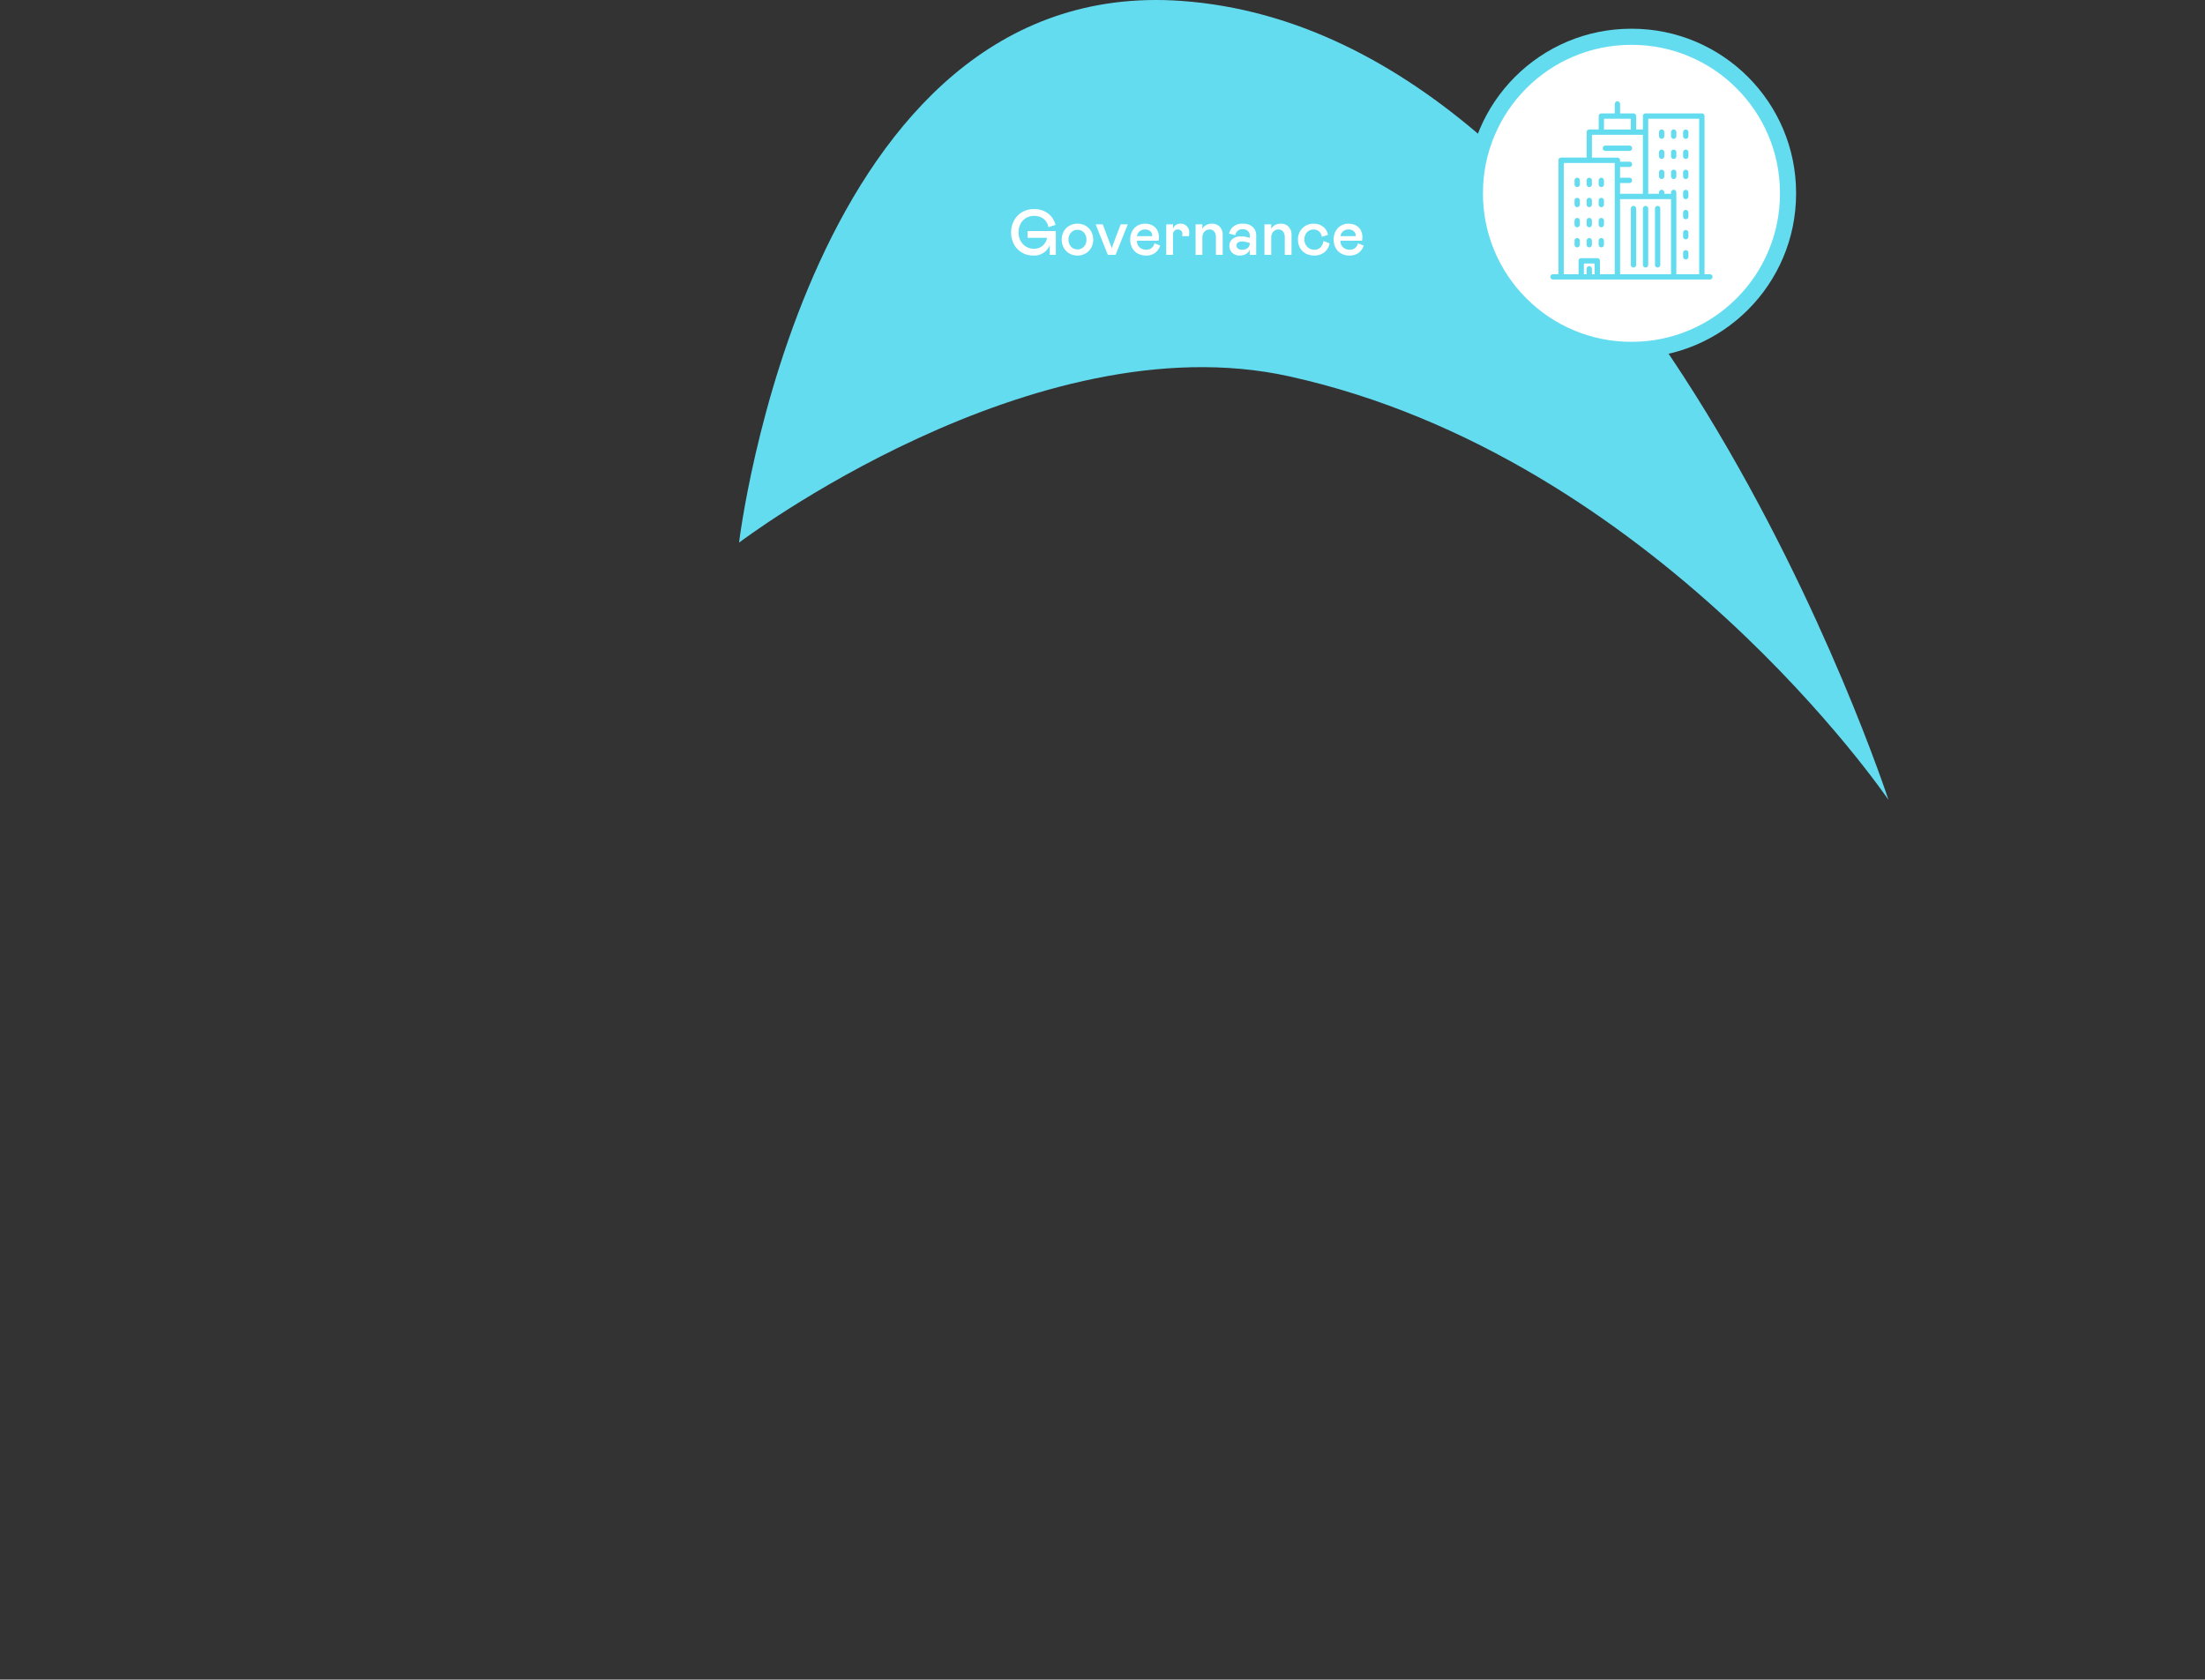
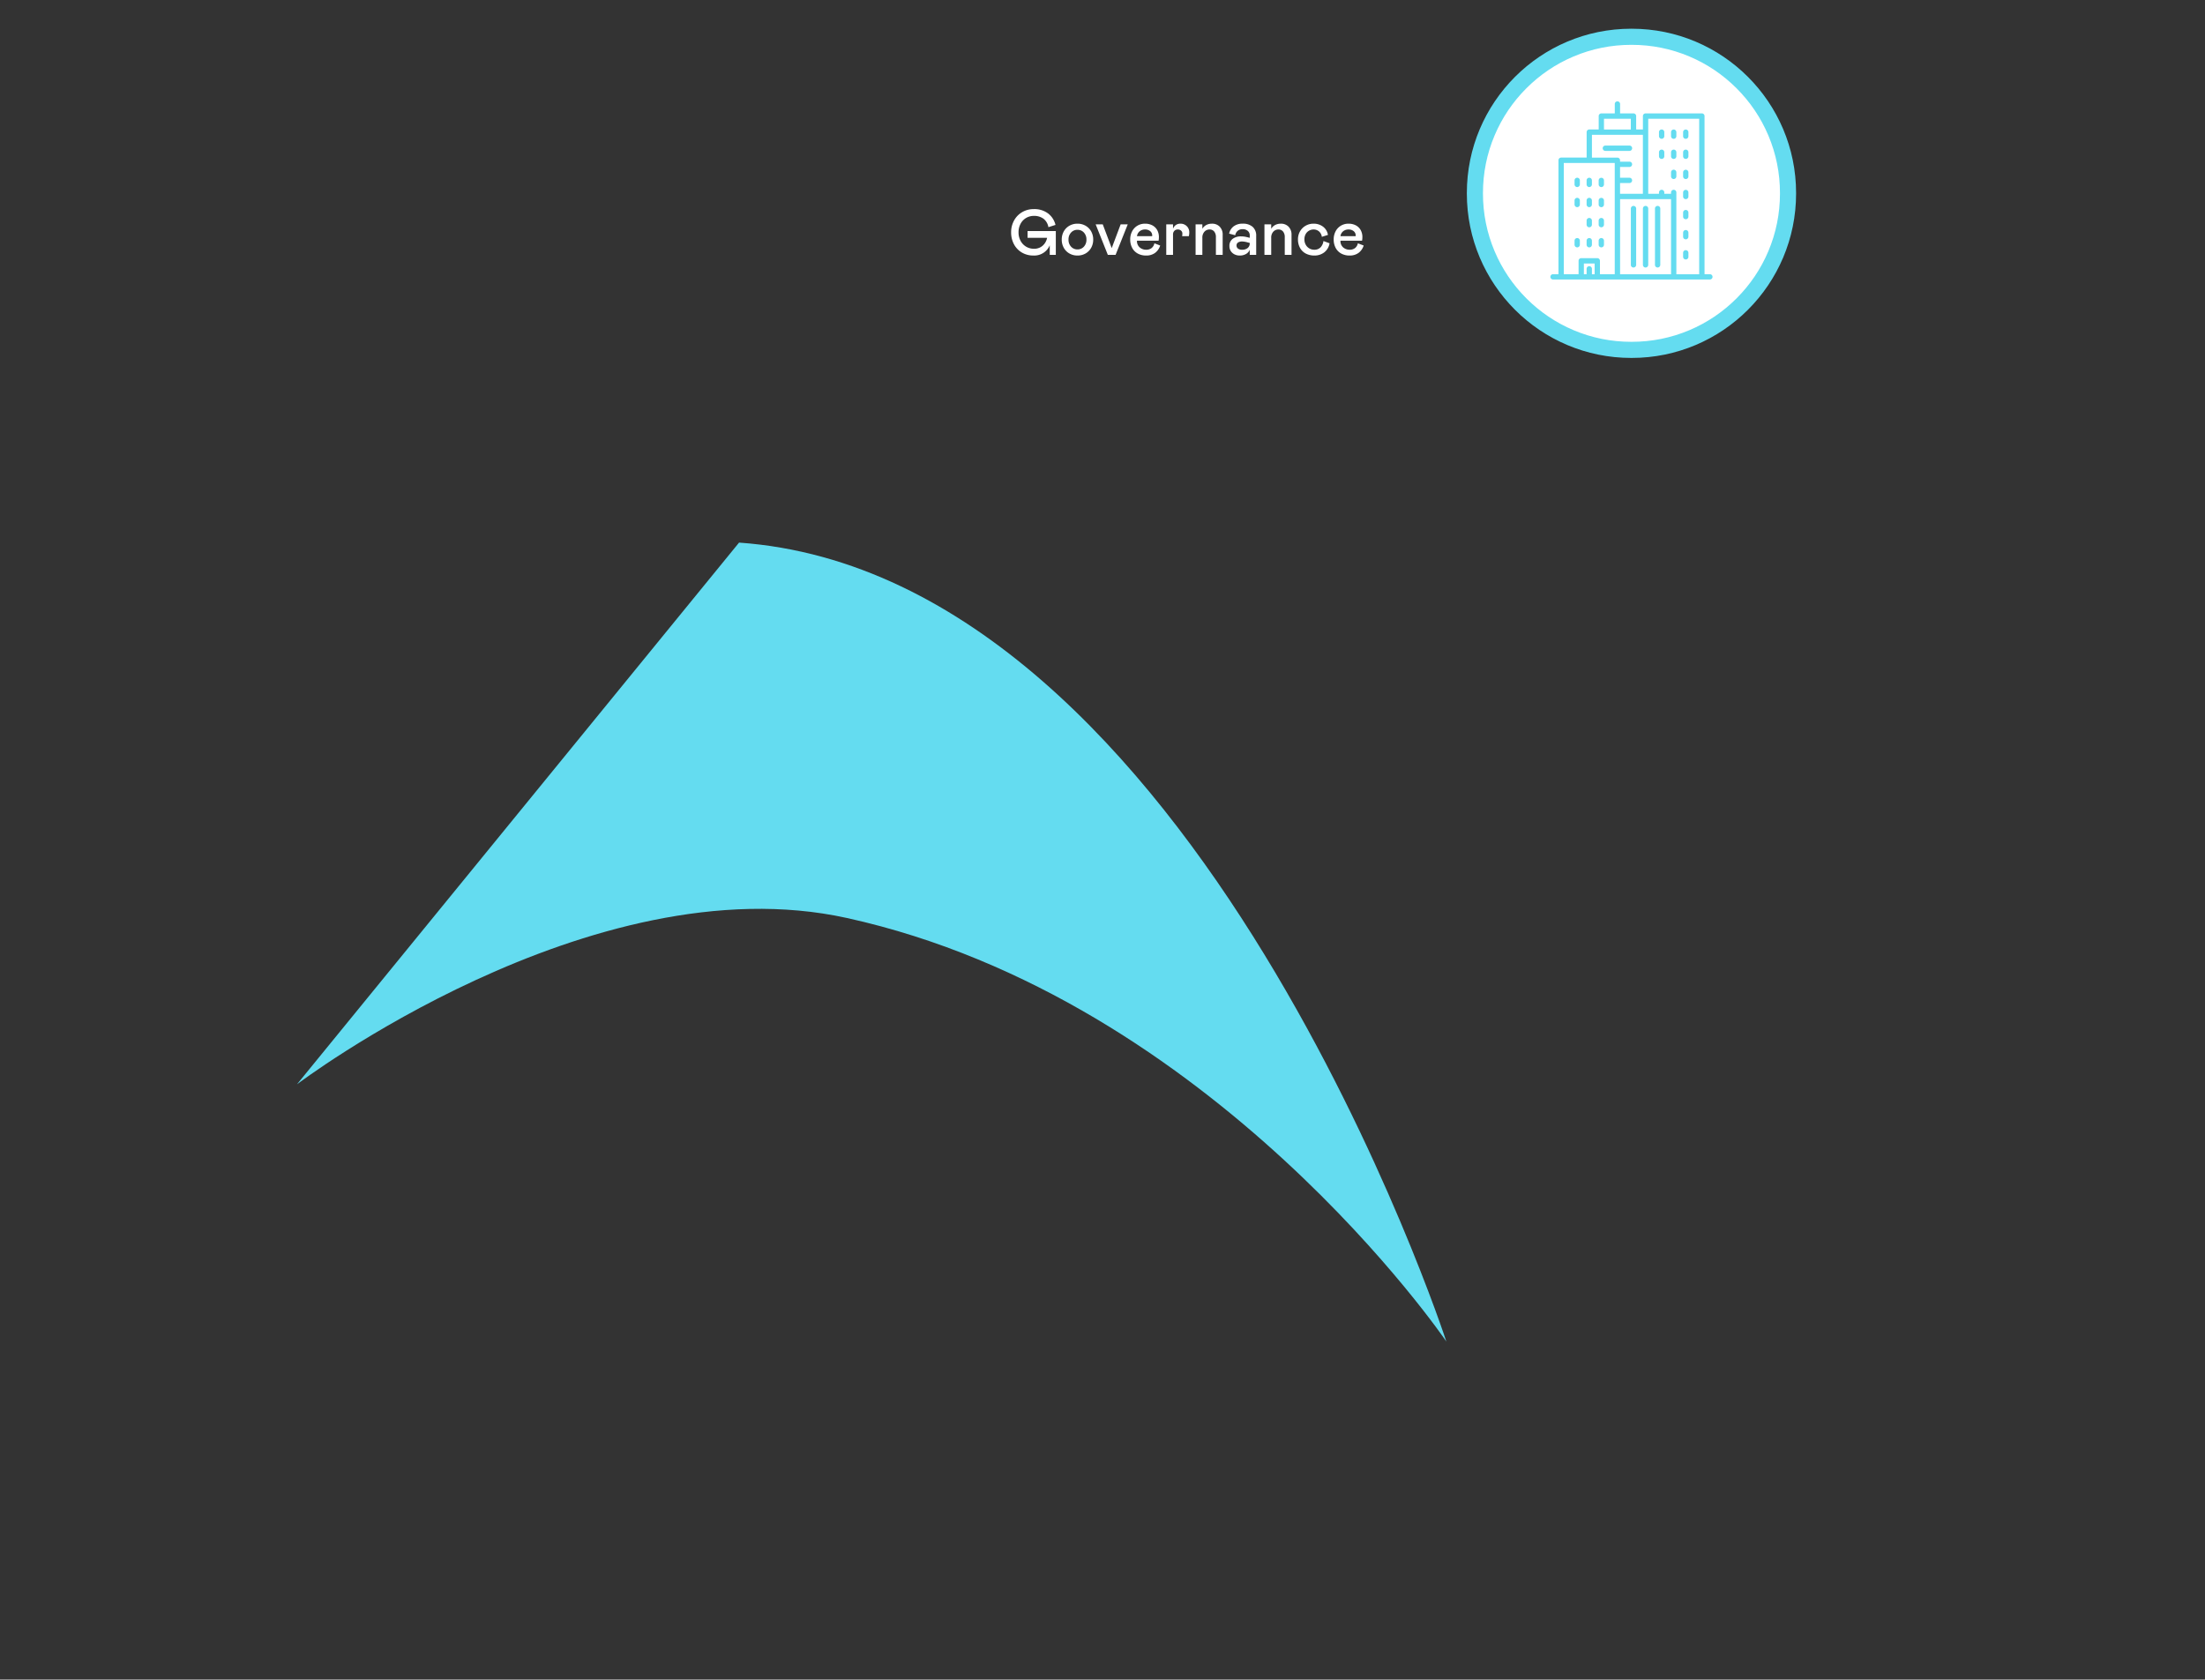
<svg xmlns="http://www.w3.org/2000/svg" width="684" height="521.088" viewBox="0 0 684 521.088">
  <rect x="0" y="0" width="684" height="521.088" fill="#333333" stroke="none" />
  <g id="Group_51164" data-name="Group 51164" transform="translate(-4938.779 -3298.912)">
    <rect id="Rectangle_3566" data-name="Rectangle 3566" width="684" height="521" transform="translate(4938.779 3299)" fill="none" />
-     <path id="Path_85028" data-name="Path 85028" d="M404.868,370.273s20.989-176.3,137.141-168.059c141.876,10.065,219.4,247.858,219.4,247.858s-72.194-106.3-185.9-131.386c-79.494-17.536-170.636,51.586-170.636,51.586" transform="translate(4763.172 3096.978)" fill="#64dcf0" />
+     <path id="Path_85028" data-name="Path 85028" d="M404.868,370.273c141.876,10.065,219.4,247.858,219.4,247.858s-72.194-106.3-185.9-131.386c-79.494-17.536-170.636,51.586-170.636,51.586" transform="translate(4763.172 3096.978)" fill="#64dcf0" />
    <g id="Path_85031" data-name="Path 85031" transform="translate(5393.799 3307.822)" fill="#fff">
      <path d="M 51.135 99.635 L 51 99.635 C 44.451 99.635 38.1 98.353 32.122 95.825 C 26.347 93.382 21.16 89.885 16.705 85.43 C 12.25 80.975 8.753 75.788 6.31 70.013 C 3.782 64.035 2.5 57.684 2.5 51.135 L 2.5 51 C 2.5 44.451 3.782 38.1 6.31 32.122 C 8.753 26.347 12.25 21.16 16.705 16.705 C 21.16 12.25 26.347 8.753 32.122 6.31 C 38.1 3.782 44.451 2.5 51 2.5 L 51.135 2.5 C 57.684 2.5 64.035 3.782 70.013 6.31 C 75.788 8.753 80.975 12.25 85.43 16.705 C 89.885 21.16 93.382 26.347 95.825 32.122 C 98.353 38.1 99.635 44.451 99.635 51 L 99.635 51.135 C 99.635 57.684 98.353 64.035 95.825 70.013 C 93.382 75.788 89.885 80.975 85.43 85.43 C 80.975 89.885 75.788 93.382 70.013 95.825 C 64.035 98.353 57.684 99.635 51.135 99.635 Z" stroke="none" />
      <path d="M 51 5 C 44.788 5 38.764 6.216 33.096 8.613 C 27.619 10.929 22.699 14.247 18.473 18.473 C 14.247 22.699 10.929 27.619 8.613 33.096 C 6.216 38.764 5 44.788 5 51 L 5 51.135 C 5 57.348 6.216 63.371 8.613 69.039 C 10.929 74.516 14.247 79.436 18.473 83.662 C 22.699 87.888 27.619 91.206 33.096 93.523 C 38.764 95.92 44.788 97.135 51 97.135 L 51.135 97.135 C 57.348 97.135 63.371 95.92 69.039 93.523 C 74.516 91.206 79.436 87.888 83.662 83.662 C 87.888 79.436 91.206 74.516 93.523 69.039 C 95.92 63.371 97.135 57.348 97.135 51.135 L 97.135 51 C 97.135 44.788 95.92 38.764 93.523 33.096 C 91.206 27.619 87.888 22.699 83.662 18.473 C 79.436 14.247 74.516 10.929 69.039 8.613 C 63.371 6.216 57.348 5 51.135 5 L 51 5 M 51 -7.62939453125e-06 L 51.135 -7.62939453125e-06 C 79.302 -7.62939453125e-06 102.135 22.833 102.135 51 L 102.135 51.135 C 102.135 79.302 79.302 102.135 51.135 102.135 L 51 102.135 C 22.833 102.135 -7.62939453125e-06 79.302 -7.62939453125e-06 51.135 L -7.62939453125e-06 51 C -7.62939453125e-06 22.833 22.833 -7.62939453125e-06 51 -7.62939453125e-06 Z" stroke="none" fill="#64dcf0" />
    </g>
    <path id="Path_85034" data-name="Path 85034" d="M12.82-2.98A5.2,5.2,0,0,1,7.74.2,6.89,6.89,0,0,1,4.19-.72,6.5,6.5,0,0,1,1.73-3.28,7.672,7.672,0,0,1,.84-7a7.471,7.471,0,0,1,.91-3.67,6.7,6.7,0,0,1,2.51-2.59,6.935,6.935,0,0,1,3.58-.94,7.054,7.054,0,0,1,4.47,1.35A6.36,6.36,0,0,1,14.6-9.3l-2.2.7a4.145,4.145,0,0,0-1.54-2.63A4.853,4.853,0,0,0,7.9-12.1a4.692,4.692,0,0,0-2.39.63,4.547,4.547,0,0,0-1.73,1.8A5.472,5.472,0,0,0,3.14-7a5.442,5.442,0,0,0,.63,2.64A4.637,4.637,0,0,0,5.49-2.55a4.691,4.691,0,0,0,2.45.65,3.942,3.942,0,0,0,2.09-.53,3.976,3.976,0,0,0,1.35-1.31A4.493,4.493,0,0,0,12-5.3H5.94V-7.4H14.7V0H12.82ZM21.42.2a4.913,4.913,0,0,1-2.53-.65,4.6,4.6,0,0,1-1.73-1.77,5.115,5.115,0,0,1-.62-2.52,5.115,5.115,0,0,1,.62-2.52,4.6,4.6,0,0,1,1.73-1.77,4.913,4.913,0,0,1,2.53-.65,4.913,4.913,0,0,1,2.53.65,4.6,4.6,0,0,1,1.73,1.77,5.115,5.115,0,0,1,.62,2.52,5.115,5.115,0,0,1-.62,2.52A4.6,4.6,0,0,1,23.95-.45,4.913,4.913,0,0,1,21.42.2Zm0-1.9a2.6,2.6,0,0,0,1.99-.85,3.089,3.089,0,0,0,.79-2.19,3.089,3.089,0,0,0-.79-2.19,2.6,2.6,0,0,0-1.99-.85,2.6,2.6,0,0,0-1.99.85,3.089,3.089,0,0,0-.79,2.19,3.089,3.089,0,0,0,.79,2.19A2.6,2.6,0,0,0,21.42-1.7Zm10.62-.4,2.78-7.38h2.2L33.24,0h-2.4L27.06-9.48h2.2Zm10.68.5a2.667,2.667,0,0,0,1.68-.51,2.494,2.494,0,0,0,.88-1.49l1.8.7a4.56,4.56,0,0,1-1.6,2.29A4.564,4.564,0,0,1,42.7.2a5.25,5.25,0,0,1-2.57-.61A4.3,4.3,0,0,1,38.4-2.15a5.424,5.424,0,0,1-.62-2.65,5.327,5.327,0,0,1,.57-2.47,4.387,4.387,0,0,1,1.62-1.76,4.521,4.521,0,0,1,2.43-.65,4.754,4.754,0,0,1,2.21.5,3.662,3.662,0,0,1,1.52,1.45,4.372,4.372,0,0,1,.55,2.23,6.028,6.028,0,0,1-.1,1.1h-6.7a2.568,2.568,0,0,0,.85,2.09A3.009,3.009,0,0,0,42.72-1.6Zm-.34-6.28a2.566,2.566,0,0,0-1.67.56,2.307,2.307,0,0,0-.83,1.52h4.7l.02-.18a1.693,1.693,0,0,0-.63-1.39A2.446,2.446,0,0,0,42.38-7.88Zm8.68-1.6V-8.1a2.378,2.378,0,0,1,.87-1.17,2.443,2.443,0,0,1,1.43-.41,2.676,2.676,0,0,1,1.96.77A2.576,2.576,0,0,1,56.1-7a4.935,4.935,0,0,1-.14,1.2H53.88a4.07,4.07,0,0,0,.08-.8,1.182,1.182,0,0,0-.4-.92,1.439,1.439,0,0,0-1-.36,1.454,1.454,0,0,0-1.09.42,1.59,1.59,0,0,0-.41,1.16V0h-2.1V-9.48Zm7,9.48V-9.48h2.1V-8.1a3.082,3.082,0,0,1,1.27-1.2,3.811,3.811,0,0,1,1.71-.38,3.227,3.227,0,0,1,2.4.93,3.467,3.467,0,0,1,.92,2.55V0h-2.1V-5.48a2.671,2.671,0,0,0-.53-1.77,1.772,1.772,0,0,0-1.43-.63,2.092,2.092,0,0,0-1.6.69,2.7,2.7,0,0,0-.64,1.91V0ZM71.68.2a3.473,3.473,0,0,1-1.5-.34,2.881,2.881,0,0,1-1.17-1,2.7,2.7,0,0,1-.45-1.56,2.656,2.656,0,0,1,1.02-2.29,4.275,4.275,0,0,1,2.6-.75,6.9,6.9,0,0,1,1.68.2l1,.24V-6a1.788,1.788,0,0,0-.63-1.46,2.384,2.384,0,0,0-1.57-.52,2.3,2.3,0,0,0-1.54.51,2.281,2.281,0,0,0-.76,1.37l-1.9-.5a3.842,3.842,0,0,1,1.39-2.24,4.421,4.421,0,0,1,2.81-.84,4.467,4.467,0,0,1,3.11.99A3.577,3.577,0,0,1,76.86-5.9V0h-2V-1.6A2.7,2.7,0,0,1,73.74-.3,3.832,3.832,0,0,1,71.68.2Zm.84-1.8a2.589,2.589,0,0,0,1.69-.53,1.792,1.792,0,0,0,.65-1.47v-.1l-.76-.2a6.9,6.9,0,0,0-1.58-.26,2.332,2.332,0,0,0-1.28.31,1.052,1.052,0,0,0-.48.95,1.175,1.175,0,0,0,.43.93A2.005,2.005,0,0,0,72.52-1.6ZM79.42,0V-9.48h2.1V-8.1a3.082,3.082,0,0,1,1.27-1.2,3.811,3.811,0,0,1,1.71-.38,3.227,3.227,0,0,1,2.4.93,3.467,3.467,0,0,1,.92,2.55V0h-2.1V-5.48a2.671,2.671,0,0,0-.53-1.77,1.772,1.772,0,0,0-1.43-.63,2.092,2.092,0,0,0-1.6.69,2.7,2.7,0,0,0-.64,1.91V0Zm12.4-4.8a3.267,3.267,0,0,0,.43,1.69,3.009,3.009,0,0,0,1.12,1.12,2.9,2.9,0,0,0,1.45.39,2.642,2.642,0,0,0,2.03-.76,3.435,3.435,0,0,0,.87-1.94l1.9.7A4.509,4.509,0,0,1,97.98-.79,4.853,4.853,0,0,1,94.92.2a5.584,5.584,0,0,1-2.69-.62,4.352,4.352,0,0,1-1.78-1.76,5.327,5.327,0,0,1-.63-2.62,4.913,4.913,0,0,1,.65-2.53,4.637,4.637,0,0,1,1.75-1.73,4.805,4.805,0,0,1,2.4-.62,4.771,4.771,0,0,1,2.98.93A4,4,0,0,1,99.12-6.2l-1.9.6a2.653,2.653,0,0,0-.86-1.67,2.554,2.554,0,0,0-1.74-.61,2.774,2.774,0,0,0-1.33.35,2.734,2.734,0,0,0-1.06,1.04A3.255,3.255,0,0,0,91.82-4.8Zm14.02,3.2a2.667,2.667,0,0,0,1.68-.51,2.494,2.494,0,0,0,.88-1.49l1.8.7a4.56,4.56,0,0,1-1.6,2.29,4.564,4.564,0,0,1-2.78.81,5.25,5.25,0,0,1-2.57-.61,4.3,4.3,0,0,1-1.73-1.74,5.424,5.424,0,0,1-.62-2.65,5.327,5.327,0,0,1,.57-2.47,4.387,4.387,0,0,1,1.62-1.76,4.521,4.521,0,0,1,2.43-.65,4.754,4.754,0,0,1,2.21.5,3.662,3.662,0,0,1,1.52,1.45,4.372,4.372,0,0,1,.55,2.23,6.028,6.028,0,0,1-.1,1.1H103a2.568,2.568,0,0,0,.85,2.09A3.009,3.009,0,0,0,105.84-1.6Zm-.34-6.28a2.566,2.566,0,0,0-1.67.56A2.307,2.307,0,0,0,103-5.8h4.7l.02-.18a1.693,1.693,0,0,0-.63-1.39A2.446,2.446,0,0,0,105.5-7.88Z" transform="translate(5251.596 3377.988)" fill="#fff" />
    <g id="Group_51151" data-name="Group 51151" transform="translate(5419.719 3330.352)">
      <path id="Path_970" data-name="Path 970" d="M73.483,54.635h-1.67V5.564a.824.824,0,0,0-.824-.824H53.523a.824.824,0,0,0-.824.824V9.728H50.606V5.564a.824.824,0,0,0-.824-.824H45.619V1.824a.824.824,0,0,0-1.648,0V4.74H39.808a.824.824,0,0,0-.824.824V9.728H36.067a.824.824,0,0,0-.824.824v7.9H27.328a.824.824,0,0,0-.824.824V54.624H24.824a.824.824,0,1,0,0,1.648H73.472a.824.824,0,0,0,.824-.824A.805.805,0,0,0,73.483,54.635ZM36.056,52.141a.824.824,0,0,0-.824.824v1.67h-.846V51.307h3.339v3.339H36.88v-1.67A.833.833,0,0,0,36.056,52.141Zm2.494-2.494H33.563a.824.824,0,0,0-.824.824v4.163H28.152V20.114H43.96V54.635H39.374V50.472A.824.824,0,0,0,38.55,49.648Zm2.071-39.92V6.4h8.327V9.739H40.621ZM62.25,28.441a.824.824,0,0,0-.824.824v.423H59.334v-.423a.824.824,0,1,0-1.648,0v.423H54.347V6.4H70.154V54.646h-7.08V29.276A.826.826,0,0,0,62.25,28.441Zm-.824,2.906v23.3H45.619v-23.3ZM44.784,18.466h-7.9v-7.08H52.688v18.3h-7.08V26.348h2.916a.824.824,0,0,0,0-1.648H45.608V21.361h2.916a.824.824,0,0,0,0-1.648H45.608V19.29A.817.817,0,0,0,44.784,18.466Z" transform="translate(-24 -1)" fill="#64dcf0" />
      <path id="Path_971" data-name="Path 971" d="M255.022,319.314a.824.824,0,0,0,.824-.824V301.024a.824.824,0,0,0-1.648,0V318.49A.81.81,0,0,0,255.022,319.314Z" transform="translate(-229.24 -267.761)" fill="#64dcf0" />
      <path id="Path_972" data-name="Path 972" d="M289.524,319.314a.824.824,0,0,0,.824-.824V301.024a.824.824,0,0,0-1.648,0V318.49a.838.838,0,0,0,.239.586A.819.819,0,0,0,289.524,319.314Z" transform="translate(-260.001 -267.761)" fill="#64dcf0" />
      <path id="Path_973" data-name="Path 973" d="M324.024,319.314a.824.824,0,0,0,.824-.824V301.024a.824.824,0,0,0-1.648,0V318.49A.824.824,0,0,0,324.024,319.314Z" transform="translate(-290.761 -267.761)" fill="#64dcf0" />
      <path id="Path_974" data-name="Path 974" d="M335.524,81.5a.824.824,0,0,0-.824.824v1.247a.824.824,0,1,0,1.648,0V82.335A.833.833,0,0,0,335.524,81.5Z" transform="translate(-301.014 -72.773)" fill="#64dcf0" />
      <path id="Path_975" data-name="Path 975" d="M370.024,84.495a.824.824,0,0,0,.824-.824V82.424a.824.824,0,1,0-1.648,0v1.247A.824.824,0,0,0,370.024,84.495Z" transform="translate(-331.774 -72.862)" fill="#64dcf0" />
      <path id="Path_976" data-name="Path 976" d="M404.524,84.495a.824.824,0,0,0,.824-.824V82.424a.824.824,0,1,0-1.648,0v1.247A.824.824,0,0,0,404.524,84.495Z" transform="translate(-362.533 -72.862)" fill="#64dcf0" />
      <path id="Path_977" data-name="Path 977" d="M335.524,139.1a.824.824,0,0,0-.824.824v1.247a.824.824,0,1,0,1.648,0v-1.247A.824.824,0,0,0,335.524,139.1Z" transform="translate(-301.014 -124.128)" fill="#64dcf0" />
      <path id="Path_978" data-name="Path 978" d="M370.024,141.995a.824.824,0,0,0,.824-.824v-1.247a.824.824,0,1,0-1.648,0v1.247A.824.824,0,0,0,370.024,141.995Z" transform="translate(-331.774 -124.128)" fill="#64dcf0" />
      <path id="Path_979" data-name="Path 979" d="M404.524,141.995a.824.824,0,0,0,.824-.824v-1.247a.824.824,0,1,0-1.648,0v1.247A.824.824,0,0,0,404.524,141.995Z" transform="translate(-362.533 -124.128)" fill="#64dcf0" />
-       <path id="Path_980" data-name="Path 980" d="M335.524,196.6a.824.824,0,0,0-.824.824v1.247a.824.824,0,1,0,1.648,0v-1.247A.824.824,0,0,0,335.524,196.6Z" transform="translate(-301.014 -175.393)" fill="#64dcf0" />
      <path id="Path_981" data-name="Path 981" d="M370.848,197.424a.824.824,0,1,0-1.648,0v1.247a.824.824,0,1,0,1.648,0Z" transform="translate(-331.774 -175.393)" fill="#64dcf0" />
      <path id="Path_982" data-name="Path 982" d="M404.524,199.595a.824.824,0,0,0,.824-.824v-1.247a.824.824,0,1,0-1.648,0v1.247A.831.831,0,0,0,404.524,199.595Z" transform="translate(-362.533 -175.482)" fill="#64dcf0" />
      <path id="Path_983" data-name="Path 983" d="M93.924,219.6a.824.824,0,0,0-.824.824v1.247a.824.824,0,1,0,1.648,0v-1.247A.824.824,0,0,0,93.924,219.6Z" transform="translate(-85.608 -195.899)" fill="#64dcf0" />
      <path id="Path_984" data-name="Path 984" d="M128.424,219.6a.824.824,0,0,0-.824.824v1.247a.824.824,0,1,0,1.648,0v-1.247A.824.824,0,0,0,128.424,219.6Z" transform="translate(-116.368 -195.899)" fill="#64dcf0" />
      <path id="Path_985" data-name="Path 985" d="M162.924,222.595a.824.824,0,0,0,.824-.824v-1.247a.824.824,0,0,0-1.648,0v1.247A.831.831,0,0,0,162.924,222.595Z" transform="translate(-147.127 -195.988)" fill="#64dcf0" />
      <path id="Path_986" data-name="Path 986" d="M93.924,277.1a.824.824,0,0,0-.824.824v1.247a.824.824,0,0,0,1.648,0v-1.247A.831.831,0,0,0,93.924,277.1Z" transform="translate(-85.608 -247.165)" fill="#64dcf0" />
      <path id="Path_987" data-name="Path 987" d="M128.424,277.1a.824.824,0,0,0-.824.824v1.247a.824.824,0,0,0,1.648,0v-1.247A.831.831,0,0,0,128.424,277.1Z" transform="translate(-116.368 -247.165)" fill="#64dcf0" />
      <path id="Path_988" data-name="Path 988" d="M162.924,280.095a.824.824,0,0,0,.824-.824v-1.247a.824.824,0,0,0-1.648,0v1.247A.824.824,0,0,0,162.924,280.095Z" transform="translate(-147.127 -247.254)" fill="#64dcf0" />
-       <path id="Path_989" data-name="Path 989" d="M93.924,334.7a.824.824,0,0,0-.824.824v1.247a.824.824,0,0,0,1.648,0v-1.247A.824.824,0,0,0,93.924,334.7Z" transform="translate(-85.608 -298.52)" fill="#64dcf0" />
      <path id="Path_990" data-name="Path 990" d="M128.424,334.7a.824.824,0,0,0-.824.824v1.247a.824.824,0,0,0,1.648,0v-1.247A.824.824,0,0,0,128.424,334.7Z" transform="translate(-116.368 -298.52)" fill="#64dcf0" />
      <path id="Path_991" data-name="Path 991" d="M162.924,337.595a.824.824,0,0,0,.824-.824v-1.247a.824.824,0,0,0-1.648,0v1.247A.824.824,0,0,0,162.924,337.595Z" transform="translate(-147.127 -298.52)" fill="#64dcf0" />
      <path id="Path_992" data-name="Path 992" d="M93.924,392.2a.824.824,0,0,0-.824.824v1.247a.824.824,0,0,0,1.648,0v-1.247A.824.824,0,0,0,93.924,392.2Z" transform="translate(-85.608 -349.787)" fill="#64dcf0" />
      <path id="Path_993" data-name="Path 993" d="M128.424,392.2a.824.824,0,0,0-.824.824v1.247a.824.824,0,0,0,1.648,0v-1.247A.824.824,0,0,0,128.424,392.2Z" transform="translate(-116.368 -349.787)" fill="#64dcf0" />
      <path id="Path_994" data-name="Path 994" d="M163.748,394.271v-1.247a.824.824,0,1,0-1.648,0v1.247a.824.824,0,0,0,1.648,0Z" transform="translate(-147.127 -349.787)" fill="#64dcf0" />
      <path id="Path_995" data-name="Path 995" d="M404.524,257.095a.824.824,0,0,0,.824-.824v-1.247a.824.824,0,1,0-1.648,0v1.247A.824.824,0,0,0,404.524,257.095Z" transform="translate(-362.533 -226.748)" fill="#64dcf0" />
      <path id="Path_996" data-name="Path 996" d="M404.524,314.595a.824.824,0,0,0,.824-.824v-1.247a.824.824,0,1,0-1.648,0v1.247A.824.824,0,0,0,404.524,314.595Z" transform="translate(-362.533 -278.014)" fill="#64dcf0" />
      <path id="Path_997" data-name="Path 997" d="M404.524,372.095a.824.824,0,0,0,.824-.824v-1.247a.824.824,0,1,0-1.648,0v1.247A.824.824,0,0,0,404.524,372.095Z" transform="translate(-362.533 -329.28)" fill="#64dcf0" />
      <path id="Path_998" data-name="Path 998" d="M404.524,429.695a.824.824,0,0,0,.824-.824v-1.247a.824.824,0,1,0-1.648,0v1.247A.831.831,0,0,0,404.524,429.695Z" transform="translate(-362.533 -380.635)" fill="#64dcf0" />
      <path id="Path_999" data-name="Path 999" d="M182.829,128.424A.824.824,0,0,0,182,127.6h-7.481a.824.824,0,0,0,0,1.648H182A.824.824,0,0,0,182.829,128.424Z" transform="translate(-157.47 -113.875)" fill="#64dcf0" />
    </g>
  </g>
</svg>